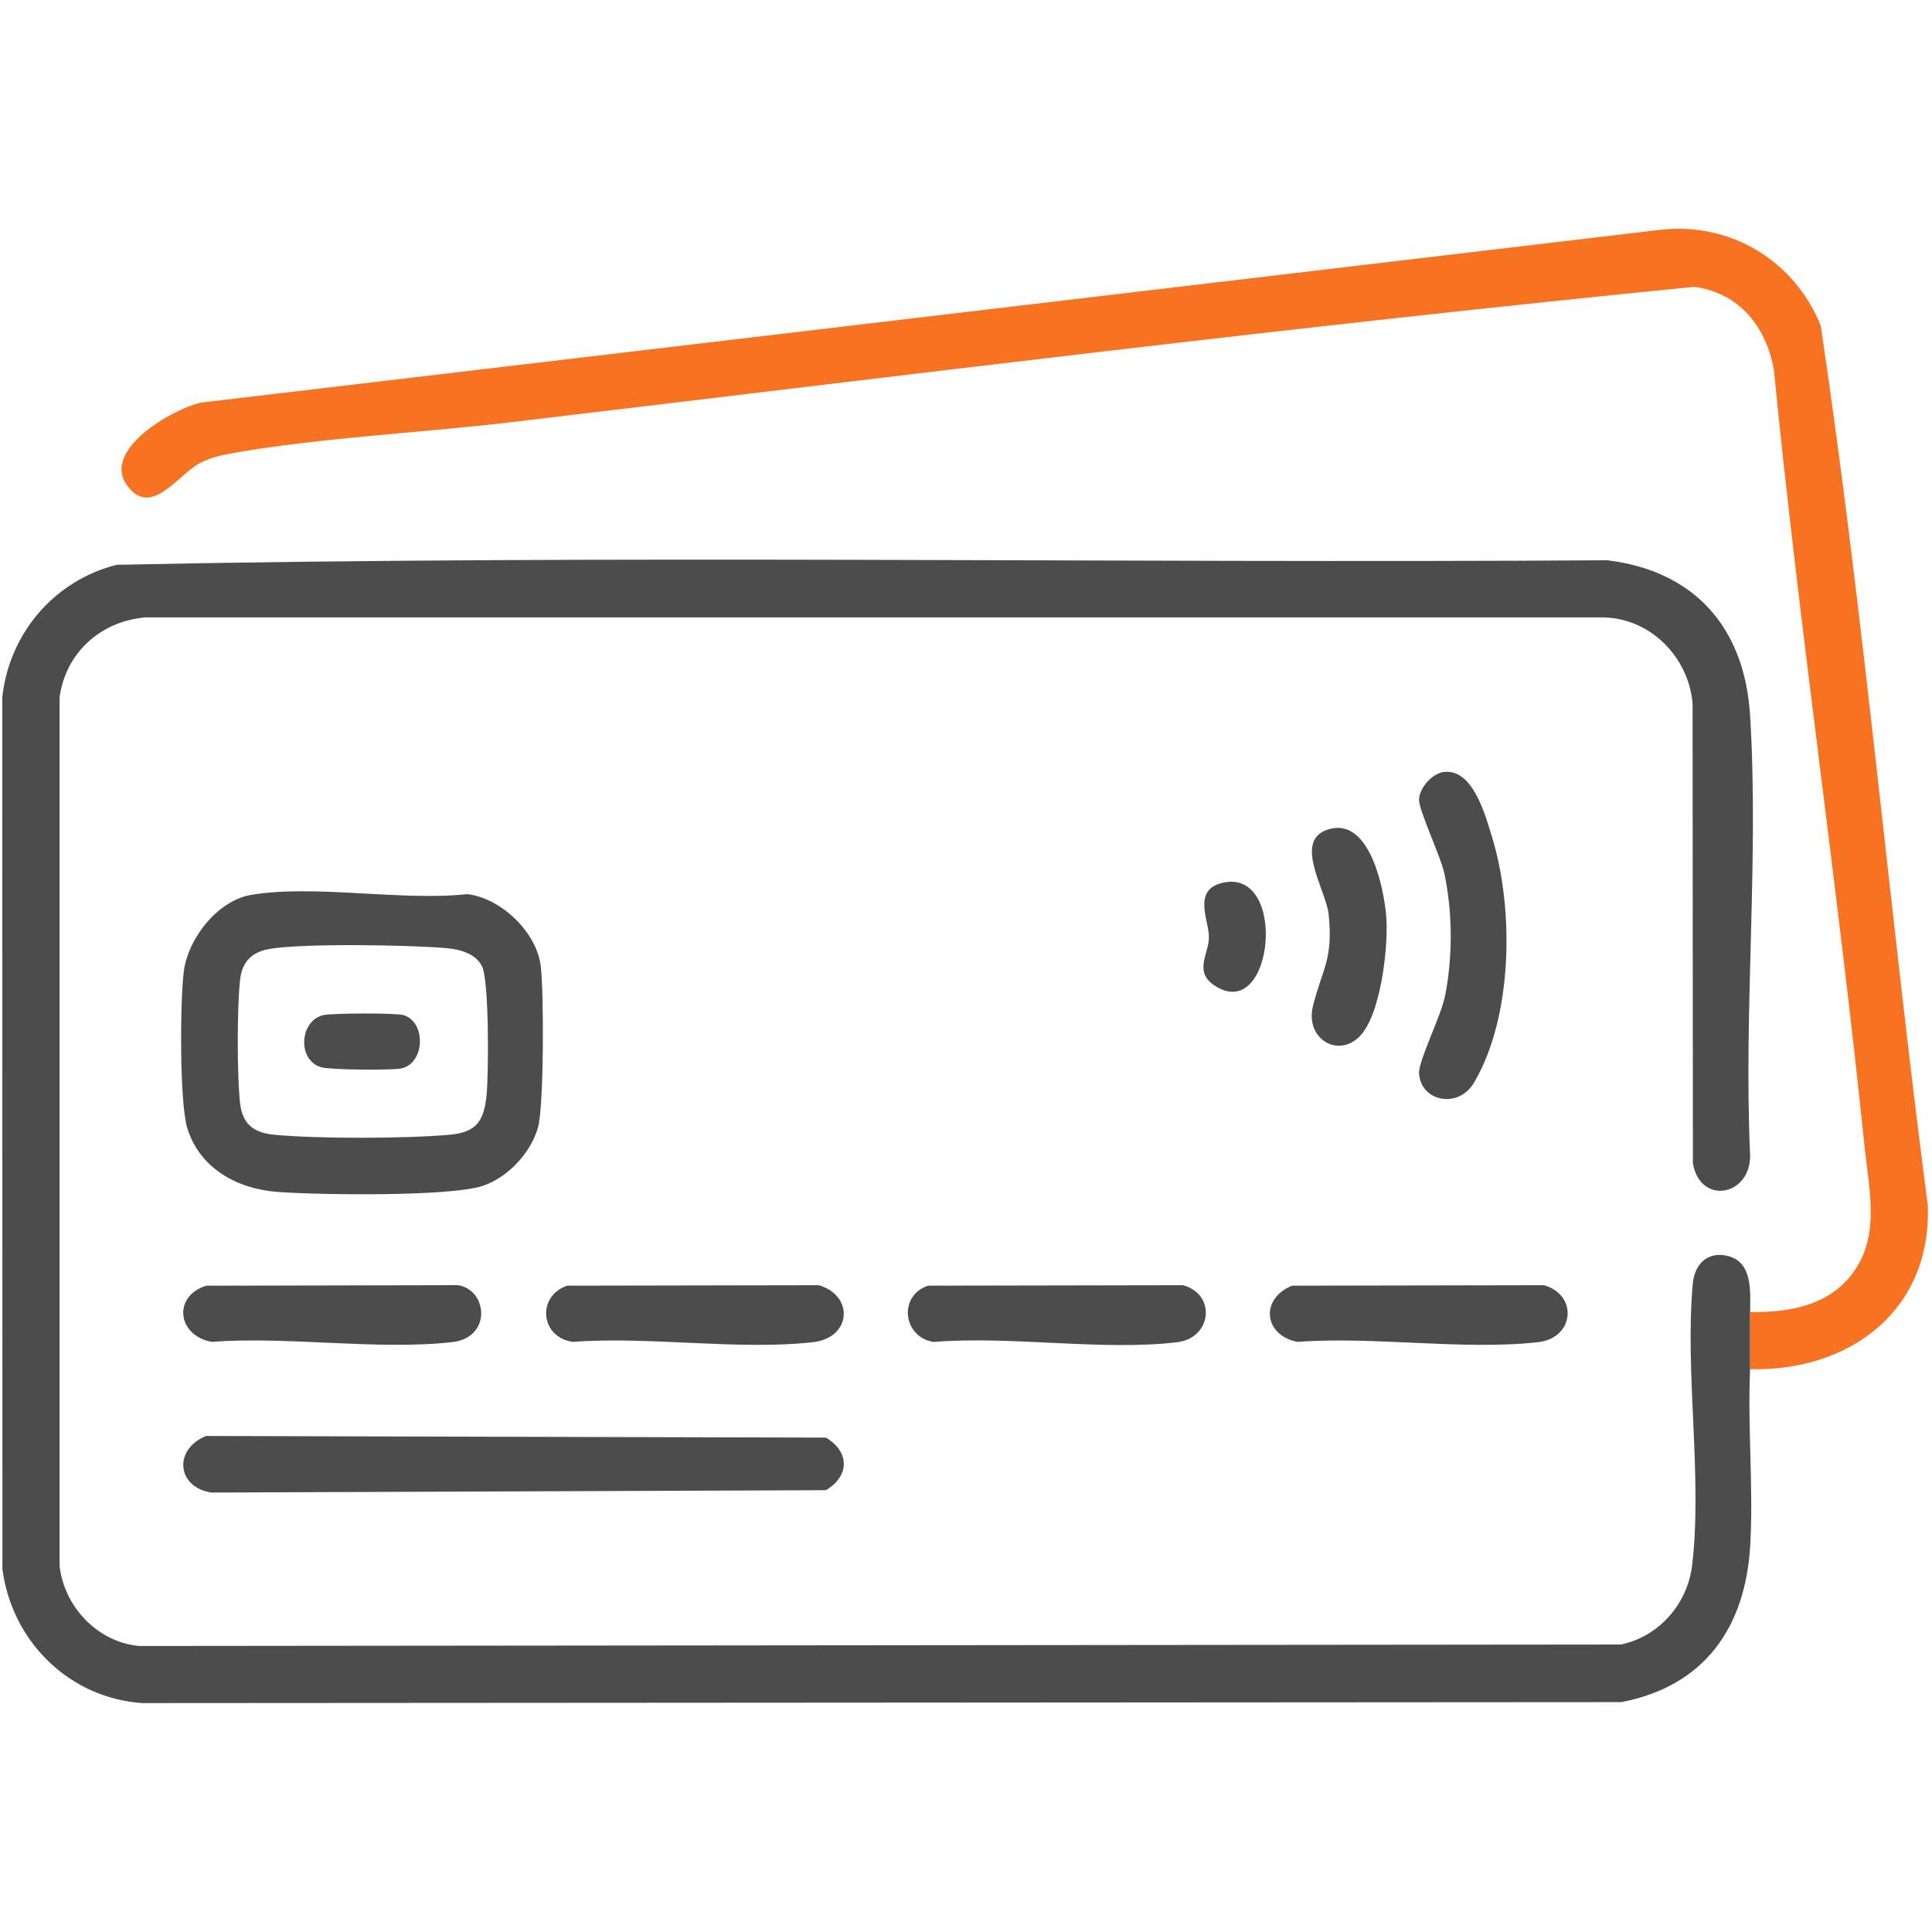
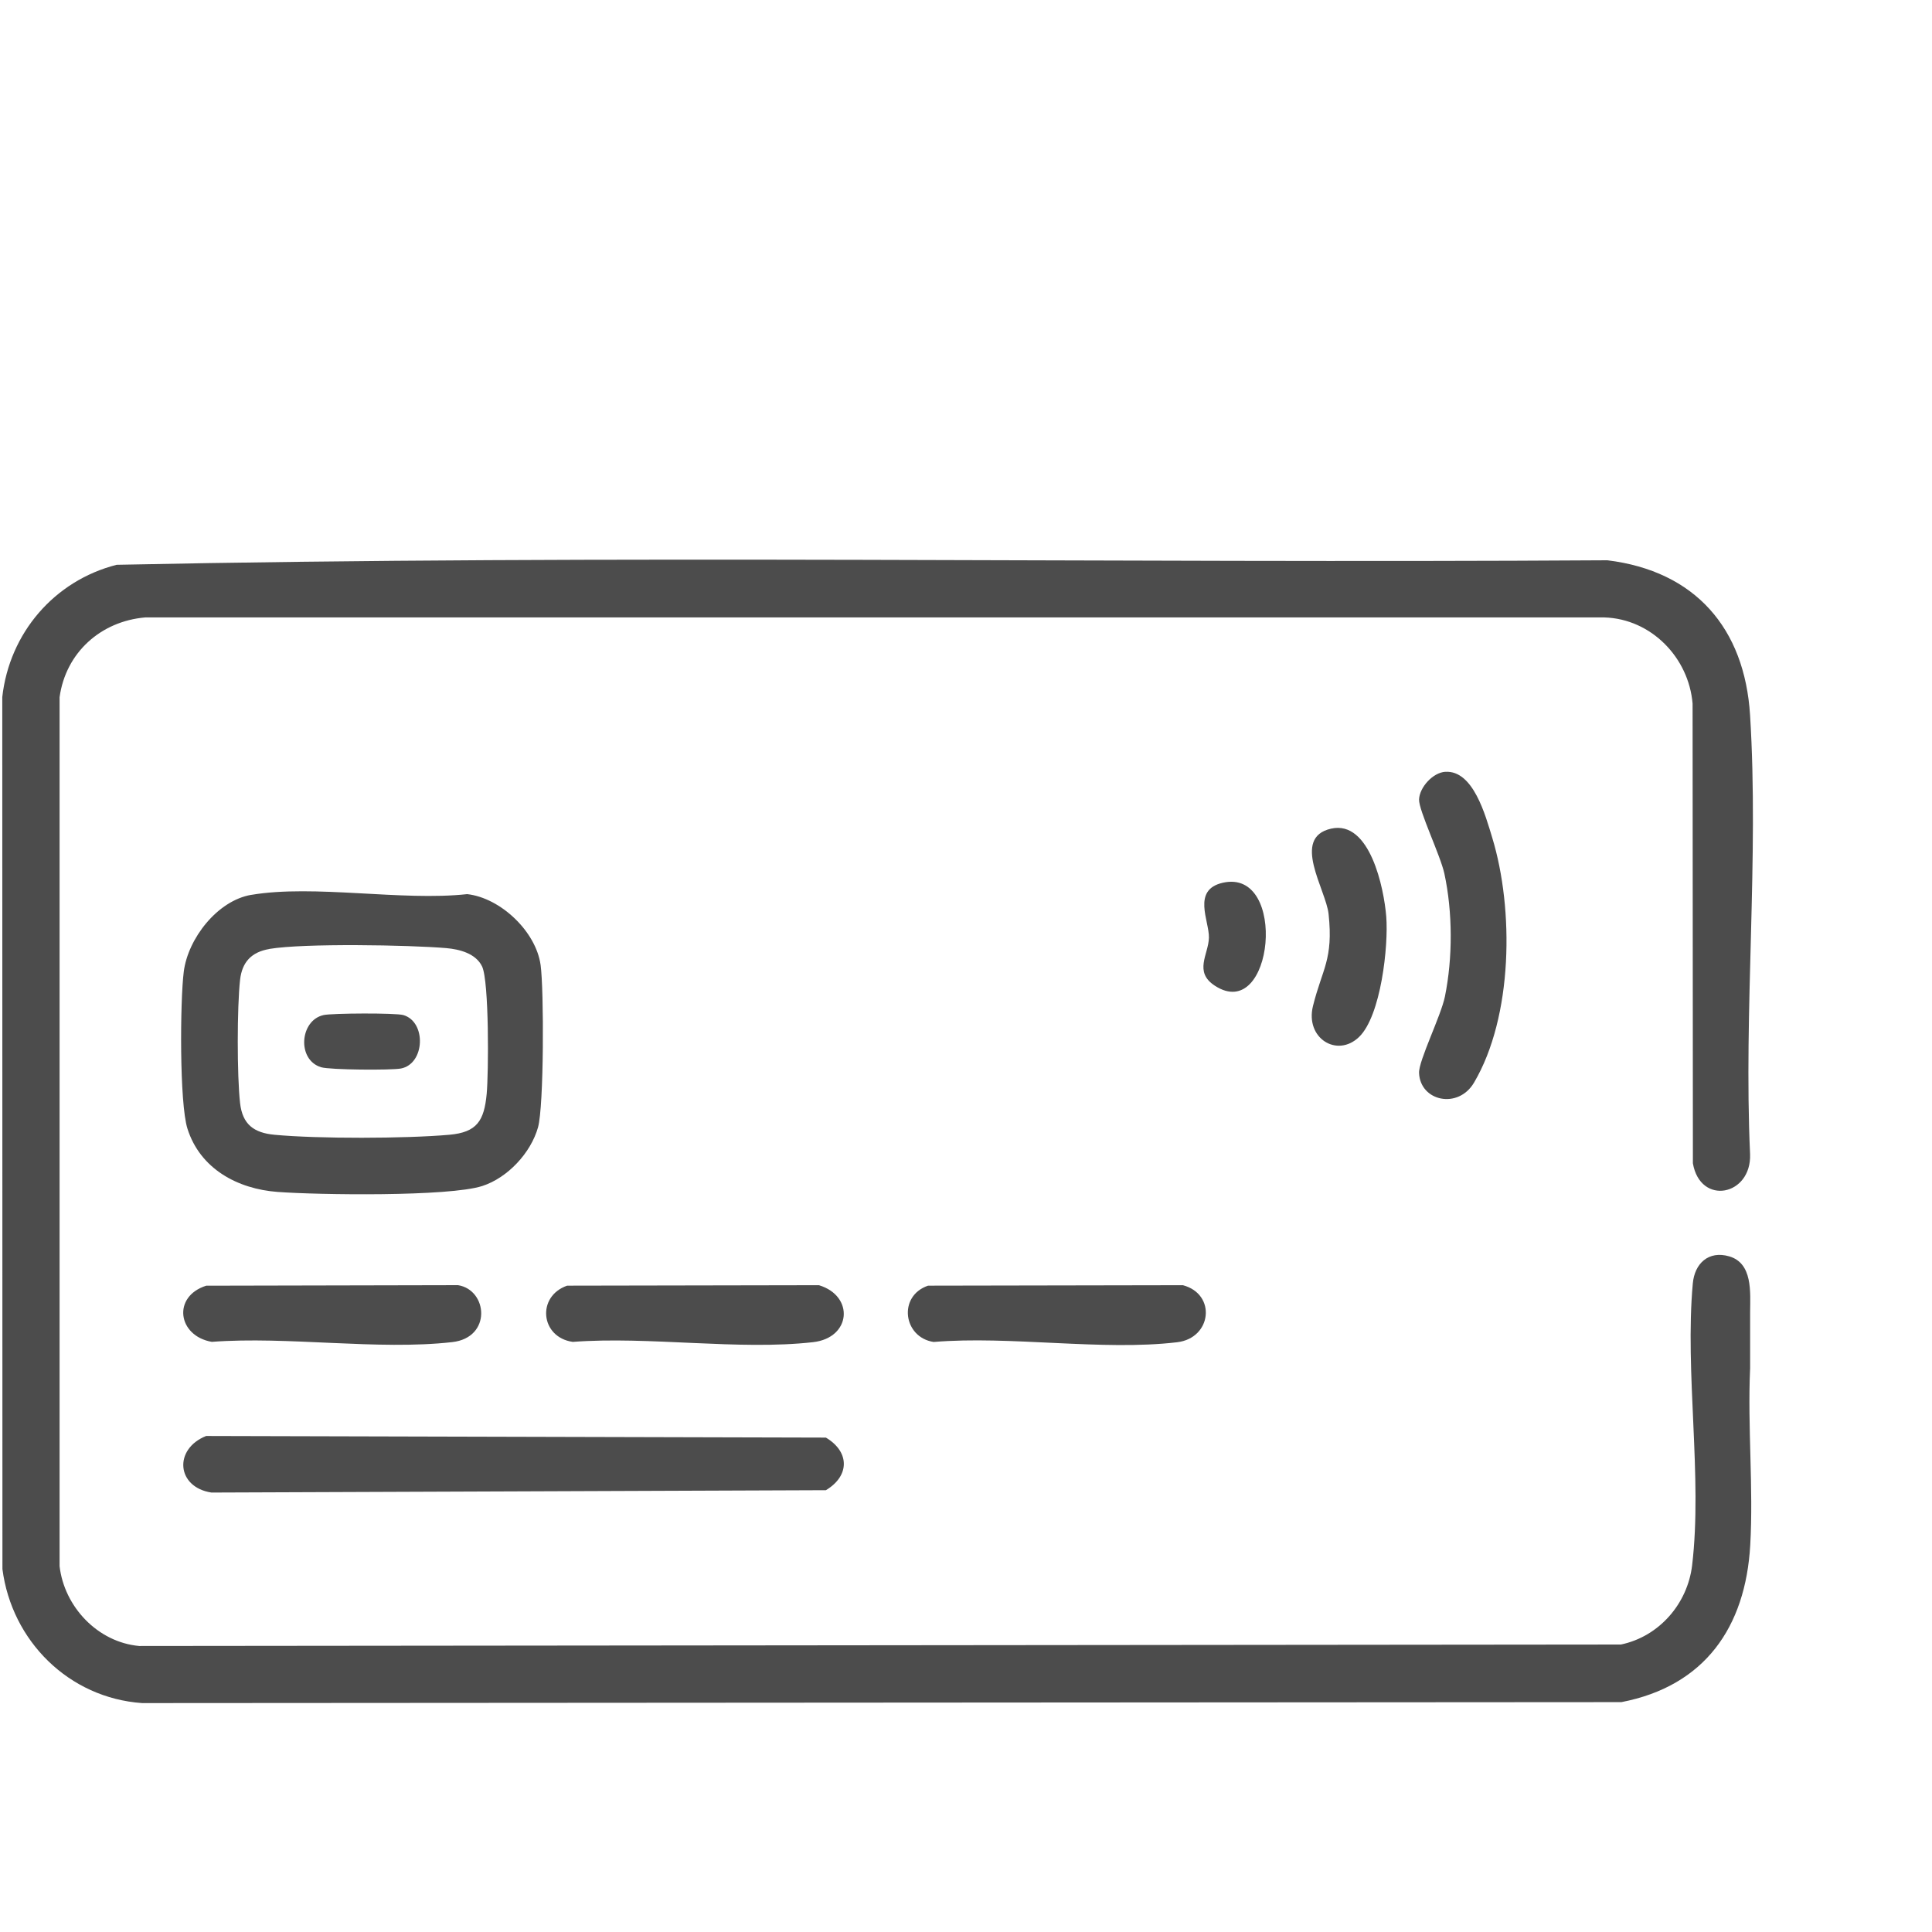
<svg xmlns="http://www.w3.org/2000/svg" id="Layer_2" version="1.1" viewBox="0 0 500 500">
  <path d="M65.04,231.59c16.27-2.75,38.91,1.67,55.87-.19,8.67.98,17.82,9.71,19,18.36.88,6.41.87,36.51-.67,41.99-1.85,6.6-7.83,13.04-14.4,15.18-8.66,2.81-42.62,2.32-53.01,1.54-10.34-.77-20.03-5.97-23.32-16.38-2.09-6.62-1.91-33.05-.95-40.63,1.08-8.53,8.68-18.39,17.48-19.88ZM69.71,245.6c-4.62.78-7.06,3.37-7.58,7.98-.79,7.03-.8,24.89,0,31.9.63,5.53,3.58,7.7,8.92,8.2,11.25,1.06,33.91,1,45.21,0,7.21-.63,9.03-3.65,9.69-10.55.51-5.35.65-29.18-1.19-33.02-1.63-3.37-5.84-4.44-9.27-4.74-9.66-.82-36.84-1.29-45.77.21Z" style="fill: #4c4c4c;" />
  <path d="M53.34,371.63l160.4.42c6.19,3.68,6.19,9.92,0,13.61l-159.02.61c-9.06-1.37-9.85-11.27-1.37-14.64Z" style="fill: #4c4c4c;" />
  <path d="M374.02,199.75c7.28-.5,10.44,11.38,12.17,17.05,5.64,18.53,5.38,46.28-4.72,63.39-4.11,6.96-13.93,4.82-14.22-2.51-.13-3.16,5.68-14.76,6.7-19.8,2.03-10.01,2.01-21.81-.15-31.81-1.01-4.65-6.66-16.38-6.55-19.17.12-3.12,3.54-6.94,6.78-7.16Z" style="fill: #4c4c4c;" />
  <path d="M240.18,332.73l65.96-.12c8.72,2.33,7.48,13.69-1.49,14.76-19.33,2.3-43.21-1.72-63.03-.07-7.88-1.2-9.3-11.9-1.44-14.57Z" style="fill: #4c4c4c;" />
  <path d="M53.36,332.74l65.17-.14c7.7,1.22,8.81,13.58-1.51,14.74-19.27,2.17-42.52-1.56-62.21-.07-8.82-1.52-10.29-11.72-1.45-14.53Z" style="fill: #4c4c4c;" />
  <path d="M146.76,332.73l65.19-.12c9.2,2.8,8.35,13.62-1.51,14.74-19.25,2.18-42.53-1.57-62.21-.07-8.39-1.18-9.41-11.79-1.46-14.55Z" style="fill: #4c4c4c;" />
-   <path d="M334.38,332.73l65.19-.12c8.82,2.46,7.97,13.67-1.51,14.74-19.27,2.17-42.52-1.56-62.21-.07-8.78-1.61-9.86-11.14-1.46-14.55Z" style="fill: #4c4c4c;" />
  <path d="M344.5,214.45c10.05-2.26,13.68,15.44,14.26,22.77.6,7.54-1.36,25.68-7.04,31.15s-13.99.32-11.92-8.03c2.4-9.66,5.29-11.97,4.04-23.78-.67-6.33-9.77-19.76.65-22.11Z" style="fill: #4c4c4c;" />
  <path d="M316.48,228.45c16.92-3.8,13.15,36.57-2.08,26.65-5.52-3.59-1.64-8.1-1.53-12.42s-4.5-12.41,3.61-14.23Z" style="fill: #4c4c4c;" />
  <path d="M83.7,262.7c2.25-.5,18.74-.58,20.69,0,6.01,1.75,5.61,12.64-.64,13.83-2.54.48-18.39.36-20.65-.33-6.32-1.92-5.51-12.13.6-13.49Z" style="fill: #4c4c4c;" />
  <path d="M452.93,354.35v-14.78c.04-5.15.69-12.66-5.42-14.43-5.34-1.55-8.94,1.85-9.41,7-2.11,23.05,2.54,50.11-.18,72.97-1.18,9.91-8.52,18.42-18.42,20.49l-383.49.38c-10.75-.98-19.38-10.17-20.59-20.66v-224.87c1.59-11.56,10.67-19.67,22.15-20.66h377.63c12.14.36,21.85,10.41,22.84,22.3l.08,118.98c1.93,11.05,15.2,8.4,14.8-2.37-1.69-37.26,2.31-76.56,0-113.59-1.4-22.55-14.23-37.33-36.94-40.11-128.56.82-257.42-1.51-385.8,1.17-16.15,4.12-27.74,17.68-29.59,34.23l.04,225.68c2.41,18.61,17.19,33.35,36.15,34.68l382.84-.25c21.56-4.16,32.12-19.39,33.34-40.6.85-14.88-.7-30.59-.04-45.56Z" style="fill: #4c4c4c;" />
-   <path d="M498.91,311.9c-9.9-75.74-16.42-152.06-27.69-227.55-6.64-16.74-23.14-26.83-41.23-24.91L52.02,104.19c-7.35,1.65-25.84,12.25-19.13,21.44,6.33,8.68,13.36-3.14,19.09-5.92,2.77-1.34,5.41-1.96,8.42-2.48,23.06-4.02,48.71-5.21,72.18-8,101.88-12.11,203.88-24.92,305.95-35,11.63,1.61,18.56,10.33,20.55,21.48,6.59,67.01,16.55,133.72,23.43,200.68,1.24,12.11,4.53,24.61-4.26,34.62-6.38,7.26-16.1,8.63-25.31,8.56v14.78c25.82.6,47-15.22,45.97-42.44Z" style="fill: #f77221;" />
</svg>